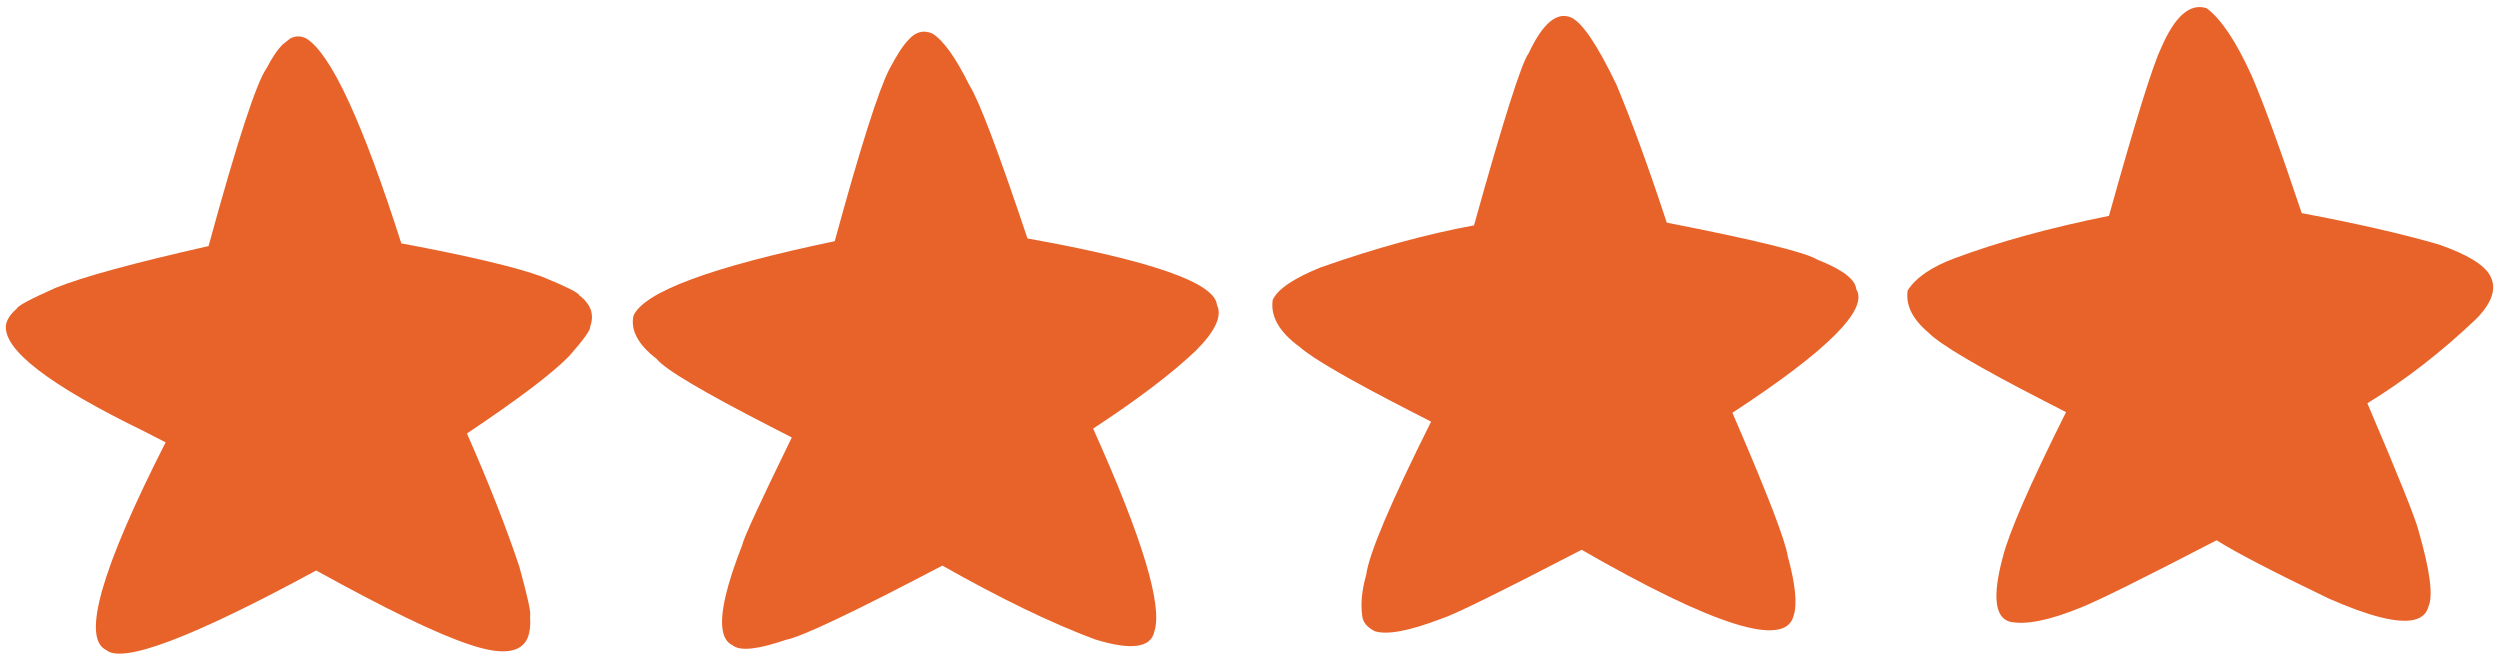
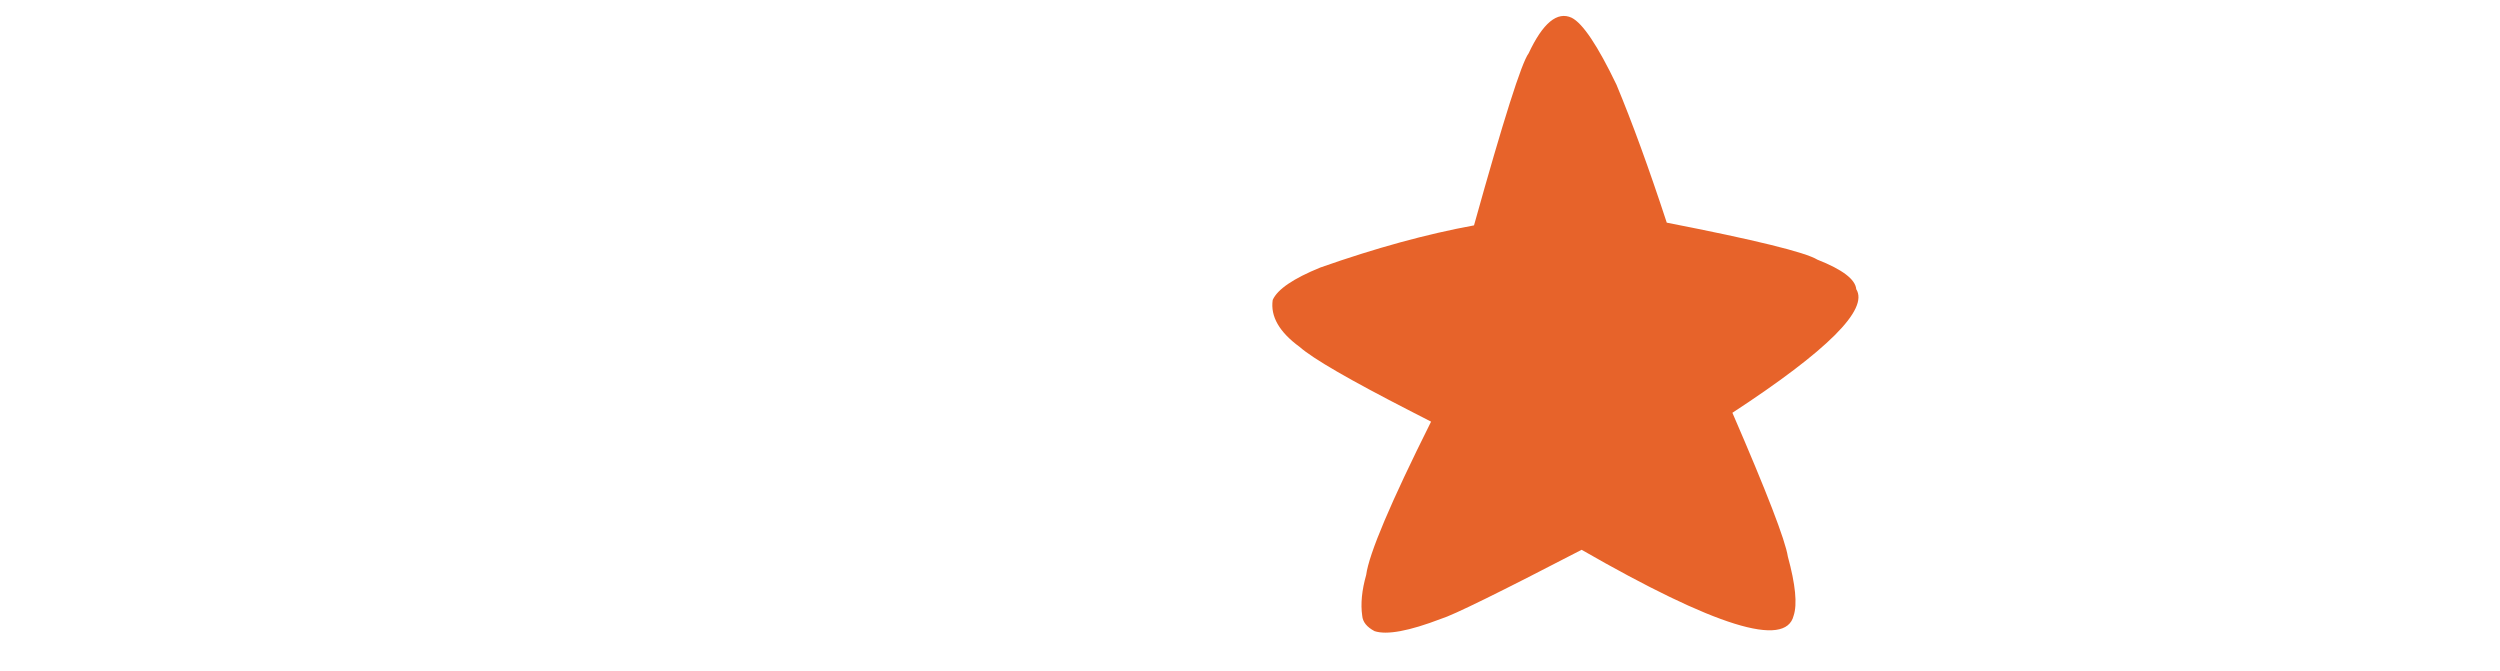
<svg xmlns="http://www.w3.org/2000/svg" fill="#000000" height="582.4" preserveAspectRatio="xMidYMid meet" version="1" viewBox="-525.4 783.8 2170.2 582.4" width="2170.2" zoomAndPan="magnify">
  <g fill="#e7632a">
    <g id="change1_1">
-       <path d="M-381.624,1167.793L-399.668,1158.534Q-525.414,1097.419,-520.131,1065.284Q-518.487,1058.194,-510.841,1051.766Q-509.95,1048.229,-477.126,1033.669Q-441.711,1019.395,-344.351,997.406Q-307.043,860.878,-293.702,842.577Q-287.152,829.816,-280.413,822.706L-273.617,817.323Q-266.699,813.531,-259.554,817.187Q-227.562,836.822,-177.031,995.047Q-88.138,1011.742,-54.912,1023.962Q-23.93,1036.59,-22.644,1040.011Q-14.997,1045.927,-12.544,1052.79Q-10.249,1059.682,-13.148,1067.52Q-12.059,1070.976,-31.17,1092.734Q-52.524,1114.9,-120.05,1160.1Q-92.015,1223.625,-74.635,1275.472Q-63.785,1314.694,-65.245,1318.56Q-64.418,1330.399,-67.536,1337.914Q-76.409,1357.458,-118.126,1343.19Q-159.345,1329.668,-250.928,1279.033Q-411.758,1366.213,-433.108,1348.13Q-465.597,1332.914,-381.624,1167.793" />
-     </g>
+       </g>
    <g id="change1_3">
-       <path d="M161.942,1163.551L143.898,1154.292Q54.993,1108.726,44.621,1095.331Q20.574,1076.883,24.463,1057.923Q38.311,1026.776,199.215,993.164Q232.378,871.806,246.603,843.862Q256.569,825.054,263.153,818.465Q272.487,807.823,284.012,812.945Q298.23,821.672,316.111,857.774Q328.492,877.152,366.534,990.805Q528.529,1019.763,531.021,1048.548Q538.1,1062.916,512.395,1088.492Q480.881,1118.286,423.516,1155.858Q487.767,1298.555,476.674,1331.948Q472.253,1353.282,425.44,1338.948Q369.154,1318.068,292.637,1274.791Q177.019,1335.45,156.987,1339.169Q119.947,1351.925,110.458,1343.888Q96.018,1337.125,104.584,1300.751Q108.866,1282.565,118.9,1256.975Q120.323,1248.807,161.942,1163.551" />
-     </g>
+       </g>
    <g id="change1_2">
      <path d="M716.886,1149.825L698.842,1140.566Q619.815,1100.063,602.84,1084.979Q576.293,1065.624,579.407,1044.198Q585.562,1030.355,620.764,1016.025Q692.355,990.78,754.159,979.439Q792.471,842.067,801.548,830.136Q820.145,790.46,838.956,799.219Q853.379,806.462,877.825,857.317Q898.285,906.374,921.479,977.08Q1036.644,999.59,1052.244,1009.202Q1084.858,1022.029,1085.965,1034.822Q1102.466,1061.055,978.46,1142.133Q1023.317,1245.697,1026.596,1266.949Q1036.548,1303.381,1031.618,1318.223Q1021.168,1360.802,847.582,1261.065Q740.813,1316.452,725.554,1320.979Q683.895,1336.939,667.851,1331.692Q657.76,1326.392,657.111,1318.302Q654.883,1302.862,660.55,1282.893Q664.205,1255.266,716.886,1149.825" />
    </g>
    <g id="change1_4">
-       <path d="M1268.083,1141.557L1250.039,1132.298Q1163.495,1087.939,1148.504,1072.384Q1127.836,1054.975,1130.604,1035.93Q1141.533,1018.953,1171.961,1007.757Q1228.669,986.663,1305.356,971.171Q1339.41,849.063,1350.367,826.068Q1368.376,783.826,1390.153,790.951Q1408.956,804.919,1429.022,849.048Q1444.648,884.932,1472.676,968.811Q1544.646,982.353,1591.59,996.025Q1629.306,1009.095,1636.527,1023.711Q1644.813,1039.635,1624.075,1060.706Q1578.798,1103.792,1529.656,1133.864Q1570.664,1229.808,1574.282,1245.171Q1588.85,1296.038,1582.814,1309.954Q1578.17,1328.878,1541.301,1319.691Q1522.867,1315.097,1496.376,1303.475Q1423.101,1268.272,1398.778,1252.797Q1303.873,1302.03,1281.272,1311.077Q1239.401,1328.167,1219.047,1323.424Q1199.714,1317.619,1213.165,1267.525Q1221.255,1235.282,1268.083,1141.557" />
-     </g>
+       </g>
  </g>
</svg>